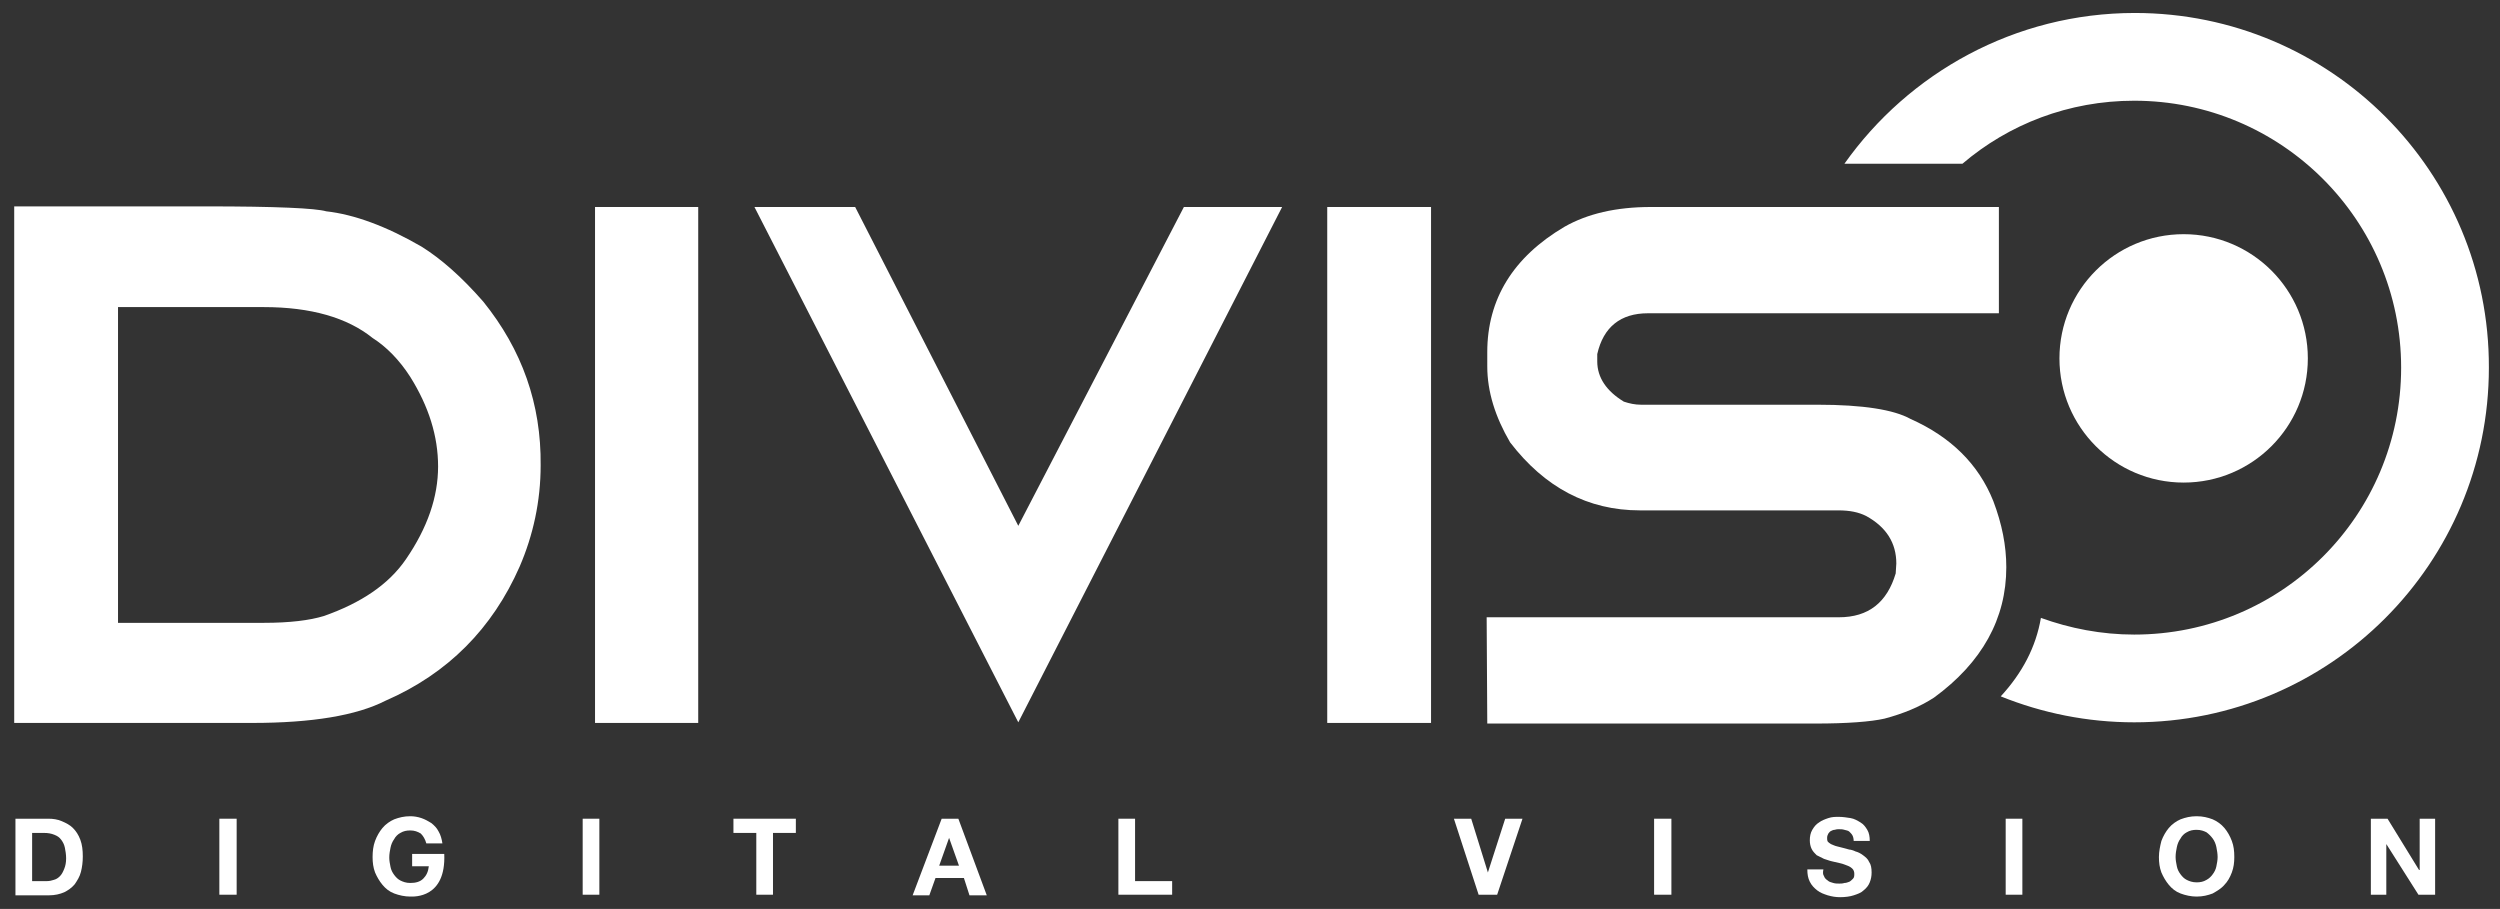
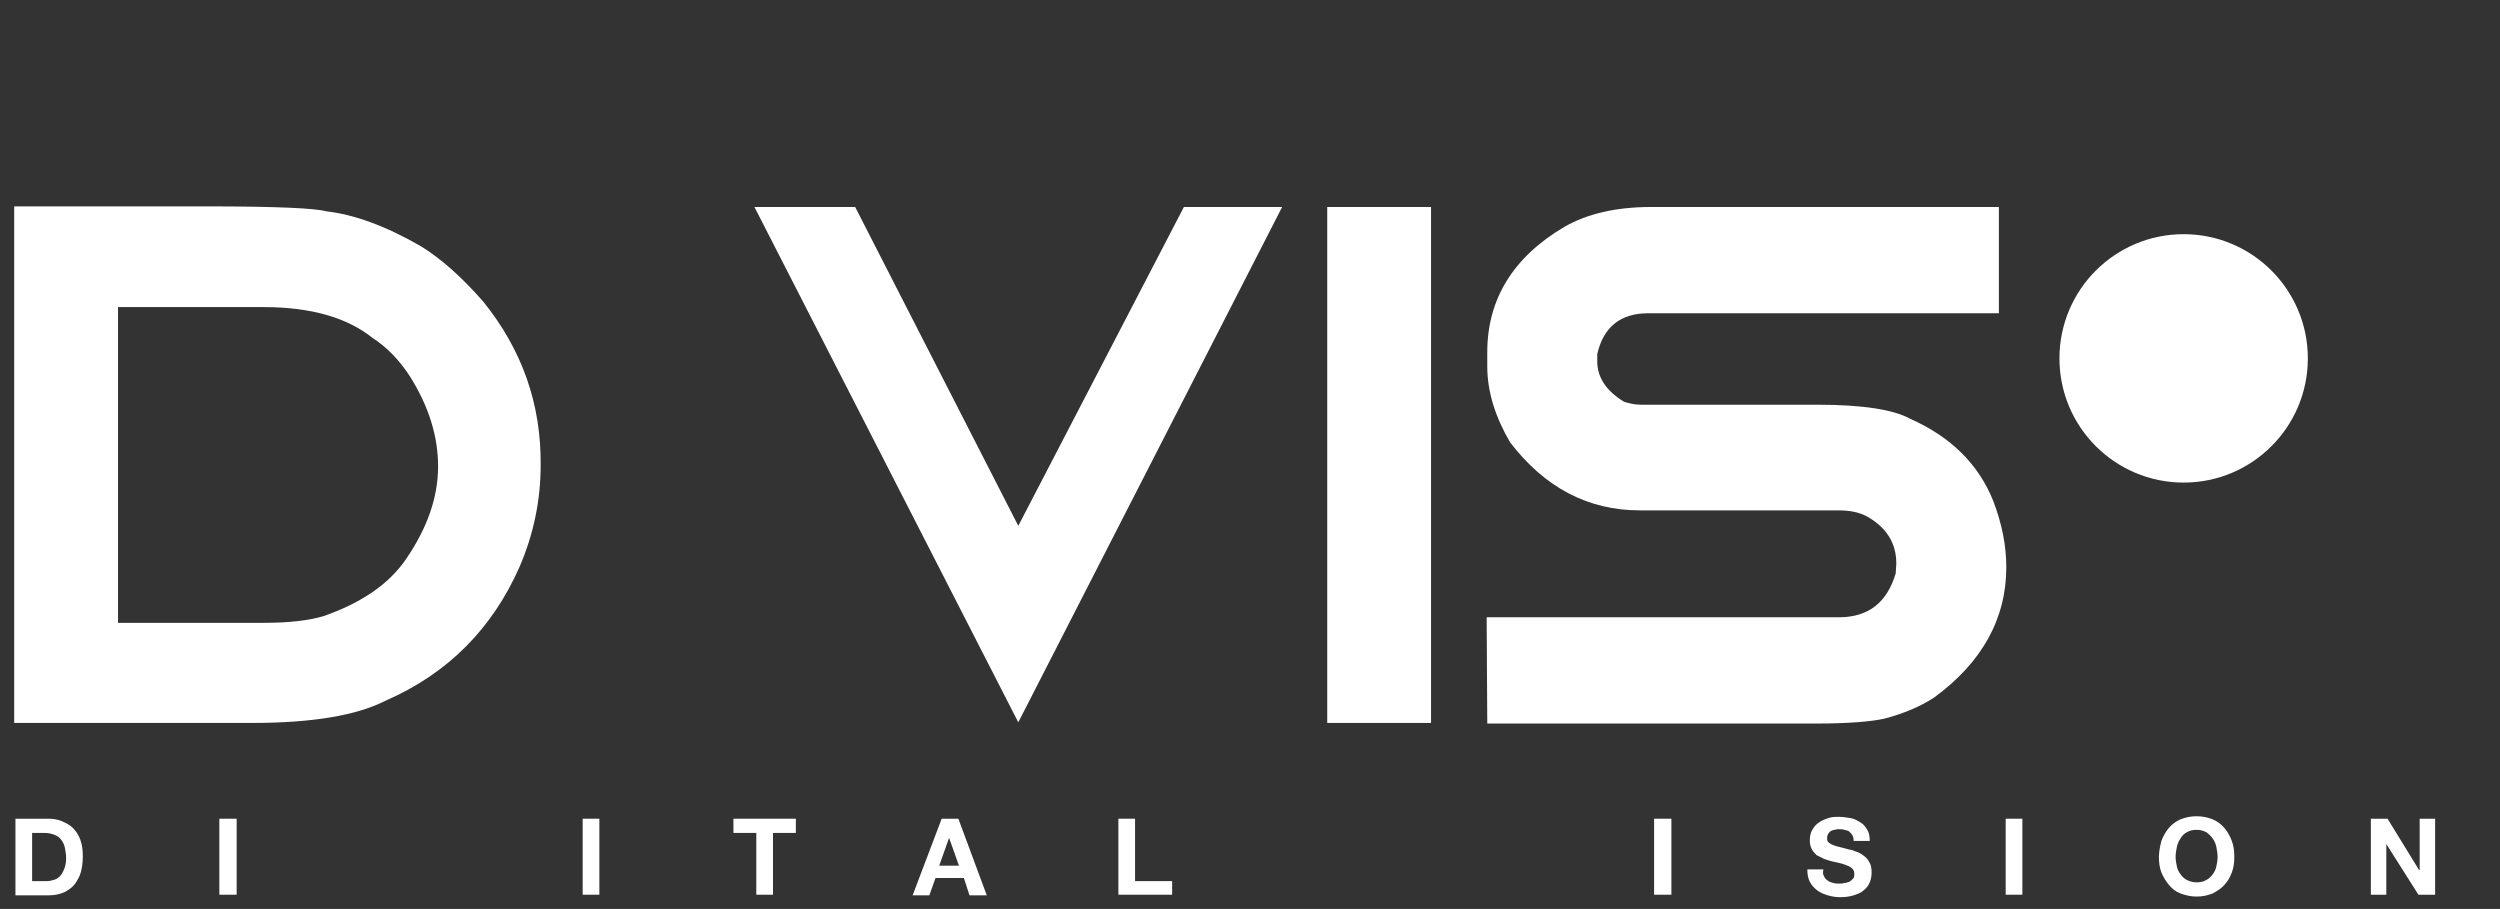
<svg xmlns="http://www.w3.org/2000/svg" version="1.1" id="Ebene_1" x="0px" y="0px" viewBox="0 0 404.6 147.1" style="enable-background:new 0 0 404.6 147.1;" xml:space="preserve">
  <rect x="0" y="0" width="404.6" height="147.1" fill="#333333" stroke="none" />
  <style type="text/css">
	.st0{fill:#FFFFFF;}
</style>
  <g>
-     <polygon class="st0" points="96.3,33.5 113,33.5 113,117 96.3,117 96.3,33.5  " />
    <polygon class="st0" points="122.1,33.5 138.4,33.5 164.8,85.1 191.6,33.5 207.5,33.5 164.8,116.9 122.1,33.5  " />
    <polygon class="st0" points="214.8,33.5 231.6,33.5 231.6,117 214.8,117 214.8,33.5  " />
    <path class="st0" d="M267.2,33.5h56.3v17.2h-56.8c-4.4,0-7.2,2.2-8.2,6.6v1.2c0,2.6,1.5,4.8,4.3,6.5c0.9,0.3,1.8,0.5,2.8,0.5h28.6   c7.3,0,12.3,0.8,15,2.3c6.5,2.9,11,7.3,13.4,13.3c1.4,3.7,2.1,7.2,2.1,10.7c0,8.3-3.9,15.4-11.7,21.1c-2.3,1.5-5,2.6-8,3.4   c-2.2,0.5-6,0.8-11.2,0.8h-53.1l-0.1-17.2h57c4.8,0,7.8-2.4,9.2-7.1l0.1-1.6c0-3.3-1.6-5.9-4.9-7.7c-1.2-0.6-2.6-0.9-4.5-0.9h-32.1   c-8.4,0-15.4-3.7-21-11c-2.4-4.1-3.7-8.2-3.7-12.3V57c0-8.6,4.2-15.4,12.5-20.3C256.9,34.6,261.5,33.5,267.2,33.5L267.2,33.5z" />
    <path class="st0" d="M78.2,48.8c-3.5-4-6.8-6.9-10-8.9c-5.7-3.3-10.9-5.2-15.4-5.7c-1.7-0.5-8.1-0.8-19.4-0.8H3.5v0H2.3V117h3h13.7   h21.8c9.7,0,16.9-1.2,21.6-3.6c10.1-4.4,17.3-11.7,21.7-21.7c2.2-5.1,3.4-10.6,3.4-16.4C87.6,65.4,84.5,56.6,78.2,48.8L78.2,48.8z    M65.7,90.5c-2.8,4.1-7.3,7.1-13.3,9.2c-2.3,0.7-5.5,1.1-9.7,1.1H19.1V49.7h23.6c7.6,0,13.5,1.7,17.6,5c2.2,1.4,4.3,3.5,6.1,6.3   c3,4.8,4.5,9.6,4.5,14.5C70.9,80.4,69.2,85.4,65.7,90.5L65.7,90.5z" />
    <path class="st0" d="M7.8,132.5c0.8,0,1.5,0.1,2.2,0.4c0.7,0.3,1.3,0.6,1.8,1.1c0.5,0.5,0.9,1.1,1.2,1.9c0.3,0.8,0.4,1.7,0.4,2.7   c0,0.9-0.1,1.7-0.3,2.5c-0.2,0.8-0.6,1.4-1,2c-0.5,0.6-1.1,1-1.7,1.3c-0.7,0.3-1.5,0.5-2.5,0.5H2.5v-12.4H7.8L7.8,132.5z    M7.6,142.6c0.4,0,0.8-0.1,1.1-0.2c0.4-0.1,0.7-0.3,1-0.6c0.3-0.3,0.5-0.7,0.7-1.2c0.2-0.5,0.3-1,0.3-1.7c0-0.6-0.1-1.2-0.2-1.7   c-0.1-0.5-0.3-0.9-0.6-1.3c-0.3-0.4-0.6-0.6-1.1-0.8c-0.5-0.2-1-0.3-1.7-0.3H5.2v7.8H7.6L7.6,142.6z" />
    <polygon class="st0" points="38.3,132.5 38.3,144.8 35.5,144.8 35.5,132.5 38.3,132.5  " />
-     <path class="st0" d="M66.4,145.1c-0.9,0-1.8-0.2-2.6-0.5c-0.8-0.3-1.4-0.8-1.9-1.4c-0.5-0.6-0.9-1.3-1.2-2   c-0.3-0.8-0.4-1.6-0.4-2.5c0-0.9,0.1-1.8,0.4-2.6c0.3-0.8,0.7-1.5,1.2-2.1c0.5-0.6,1.2-1.1,1.9-1.4c0.8-0.3,1.6-0.5,2.6-0.5   c0.6,0,1.2,0.1,1.8,0.3c0.6,0.2,1.1,0.5,1.6,0.8c0.5,0.4,0.9,0.8,1.2,1.4c0.3,0.5,0.5,1.2,0.6,1.9h-2.6c-0.2-0.7-0.5-1.2-0.9-1.6   c-0.5-0.3-1-0.5-1.7-0.5c-0.6,0-1.1,0.1-1.6,0.4c-0.4,0.2-0.8,0.6-1,1c-0.3,0.4-0.5,0.9-0.6,1.4c-0.1,0.5-0.2,1-0.2,1.6   c0,0.5,0.1,1,0.2,1.5c0.1,0.5,0.3,0.9,0.6,1.3c0.3,0.4,0.6,0.7,1,0.9c0.4,0.2,0.9,0.4,1.6,0.4c0.9,0,1.6-0.2,2.1-0.7   c0.5-0.5,0.8-1.1,0.9-2h-2.7v-2c0,0,4.9,0,5.2,0C72.2,145.4,67,145.1,66.4,145.1L66.4,145.1z" />
    <polygon class="st0" points="97,132.5 97,144.8 94.3,144.8 94.3,132.5 97,132.5  " />
    <polygon class="st0" points="118.7,134.8 118.7,132.5 128.8,132.5 128.8,134.8 125.1,134.8 125.1,144.8 122.4,144.8 122.4,134.8    118.7,134.8  " />
    <path class="st0" d="M155.1,132.5l4.6,12.4h-2.8l-0.9-2.8h-4.6l-1,2.8h-2.7l4.7-12.4H155.1L155.1,132.5z M155.2,140.1l-1.6-4.5h0   l-1.6,4.5H155.2L155.2,140.1z" />
    <polygon class="st0" points="183.7,132.5 183.7,142.6 189.7,142.6 189.7,144.8 181,144.8 181,132.5 183.7,132.5  " />
-     <polygon class="st0" points="239.3,144.8 235.3,132.5 238.1,132.5 240.8,141.2 240.8,141.2 243.6,132.5 246.4,132.5 242.3,144.8    240.7,144.8 239.3,144.8  " />
    <polygon class="st0" points="270.5,132.5 270.5,144.8 267.7,144.8 267.7,132.5 270.5,132.5  " />
    <path class="st0" d="M295.2,141.8c0.1,0.3,0.3,0.5,0.6,0.7c0.2,0.2,0.5,0.3,0.9,0.4c0.3,0.1,0.7,0.1,1,0.1c0.2,0,0.5,0,0.8-0.1   c0.3,0,0.5-0.1,0.8-0.2c0.2-0.1,0.4-0.3,0.6-0.5c0.2-0.2,0.2-0.5,0.2-0.8c0-0.3-0.1-0.6-0.3-0.8c-0.2-0.2-0.5-0.4-0.8-0.5   c-0.3-0.1-0.7-0.3-1.2-0.4c-0.4-0.1-0.9-0.2-1.3-0.3c-0.5-0.1-0.9-0.3-1.3-0.4c-0.4-0.2-0.8-0.4-1.2-0.6c-0.3-0.3-0.6-0.6-0.8-1   c-0.2-0.4-0.3-0.9-0.3-1.4c0-0.6,0.1-1.2,0.4-1.7c0.3-0.5,0.6-0.9,1.1-1.2c0.4-0.3,0.9-0.5,1.5-0.7c0.6-0.2,1.1-0.2,1.7-0.2   c0.6,0,1.3,0.1,1.9,0.2s1.1,0.4,1.6,0.7c0.5,0.3,0.8,0.7,1.1,1.2c0.3,0.5,0.4,1.1,0.4,1.8h-2.6c0-0.4-0.1-0.7-0.2-0.9   c-0.1-0.2-0.3-0.4-0.5-0.6s-0.5-0.2-0.8-0.3c-0.3-0.1-0.6-0.1-0.9-0.1c-0.2,0-0.4,0-0.7,0.1c-0.2,0-0.4,0.1-0.6,0.2   c-0.2,0.1-0.3,0.3-0.4,0.4c-0.1,0.2-0.2,0.4-0.2,0.7c0,0.2,0,0.4,0.1,0.6c0.1,0.1,0.3,0.3,0.5,0.4c0.3,0.1,0.6,0.3,1.1,0.4   c0.5,0.1,1.1,0.3,1.9,0.5c0.2,0,0.6,0.1,1,0.3c0.4,0.1,0.8,0.3,1.2,0.6c0.4,0.3,0.8,0.6,1,1.1c0.3,0.4,0.4,1,0.4,1.7   c0,0.6-0.1,1.1-0.3,1.6c-0.2,0.5-0.5,0.9-1,1.3c-0.4,0.4-1,0.6-1.6,0.8c-0.6,0.2-1.4,0.3-2.2,0.3c-0.7,0-1.3-0.1-2-0.3   c-0.6-0.2-1.2-0.4-1.7-0.8c-0.5-0.4-0.9-0.8-1.2-1.4c-0.3-0.6-0.4-1.2-0.4-2h2.6C295,141.2,295,141.5,295.2,141.8L295.2,141.8z" />
    <polygon class="st0" points="327.3,132.5 327.3,144.8 324.6,144.8 324.6,132.5 327.3,132.5  " />
    <path class="st0" d="M349.8,136.1c0.3-0.8,0.7-1.5,1.2-2.1c0.5-0.6,1.2-1.1,1.9-1.4c0.8-0.3,1.6-0.5,2.6-0.5c1,0,1.8,0.2,2.6,0.5   c0.7,0.3,1.4,0.8,1.9,1.4c0.5,0.6,0.9,1.3,1.2,2.1c0.3,0.8,0.4,1.6,0.4,2.6c0,0.9-0.1,1.7-0.4,2.5c-0.3,0.8-0.7,1.5-1.2,2   c-0.5,0.6-1.2,1-1.9,1.4c-0.8,0.3-1.6,0.5-2.6,0.5c-0.9,0-1.8-0.2-2.6-0.5c-0.8-0.3-1.4-0.8-1.9-1.4c-0.5-0.6-0.9-1.3-1.2-2   c-0.3-0.8-0.4-1.6-0.4-2.5C349.4,137.8,349.6,136.9,349.8,136.1L349.8,136.1z M352.3,140.2c0.1,0.5,0.3,0.9,0.6,1.3   c0.3,0.4,0.6,0.7,1,0.9c0.4,0.2,0.9,0.4,1.6,0.4c0.6,0,1.1-0.1,1.6-0.4c0.4-0.2,0.8-0.6,1-0.9c0.3-0.4,0.5-0.8,0.6-1.3   c0.1-0.5,0.2-1,0.2-1.5c0-0.5-0.1-1.1-0.2-1.6c-0.1-0.5-0.3-1-0.6-1.4c-0.3-0.4-0.6-0.7-1-1c-0.4-0.2-0.9-0.4-1.6-0.4   c-0.6,0-1.1,0.1-1.6,0.4c-0.4,0.2-0.8,0.6-1,1c-0.3,0.4-0.5,0.9-0.6,1.4c-0.1,0.5-0.2,1-0.2,1.6   C352.1,139.2,352.2,139.7,352.3,140.2L352.3,140.2z" />
    <polygon class="st0" points="386.4,132.5 391.5,140.8 391.6,140.8 391.6,132.5 394.1,132.5 394.1,144.8 391.4,144.8 386.2,136.6    386.2,136.6 386.2,144.8 383.7,144.8 383.7,132.5 386.4,132.5  " />
-     <path class="st0" d="M345.5,2.1c-19.4,0-36.6,9.7-47,24.4h19.1c7.5-6.4,17.2-10.2,27.8-10.2c23.8,0,43.2,19.3,43.2,43.2   s-19.3,43.2-43.2,43.2c-5.3,0-10.4-1-15.1-2.7c-0.8,4.7-3,8.9-6.5,12.7c6.7,2.7,14,4.2,21.6,4.2c31.7,0,57.4-25.7,57.4-57.4   C402.9,27.8,377.2,2.1,345.5,2.1L345.5,2.1z" />
    <path class="st0" d="M373.5,58c0,11.1-9,20.1-20.1,20.1c-11.1,0-20.1-9-20.1-20.1c0-11.1,9-20.1,20.1-20.1   C364.5,37.9,373.5,46.9,373.5,58L373.5,58z" />
  </g>
</svg>